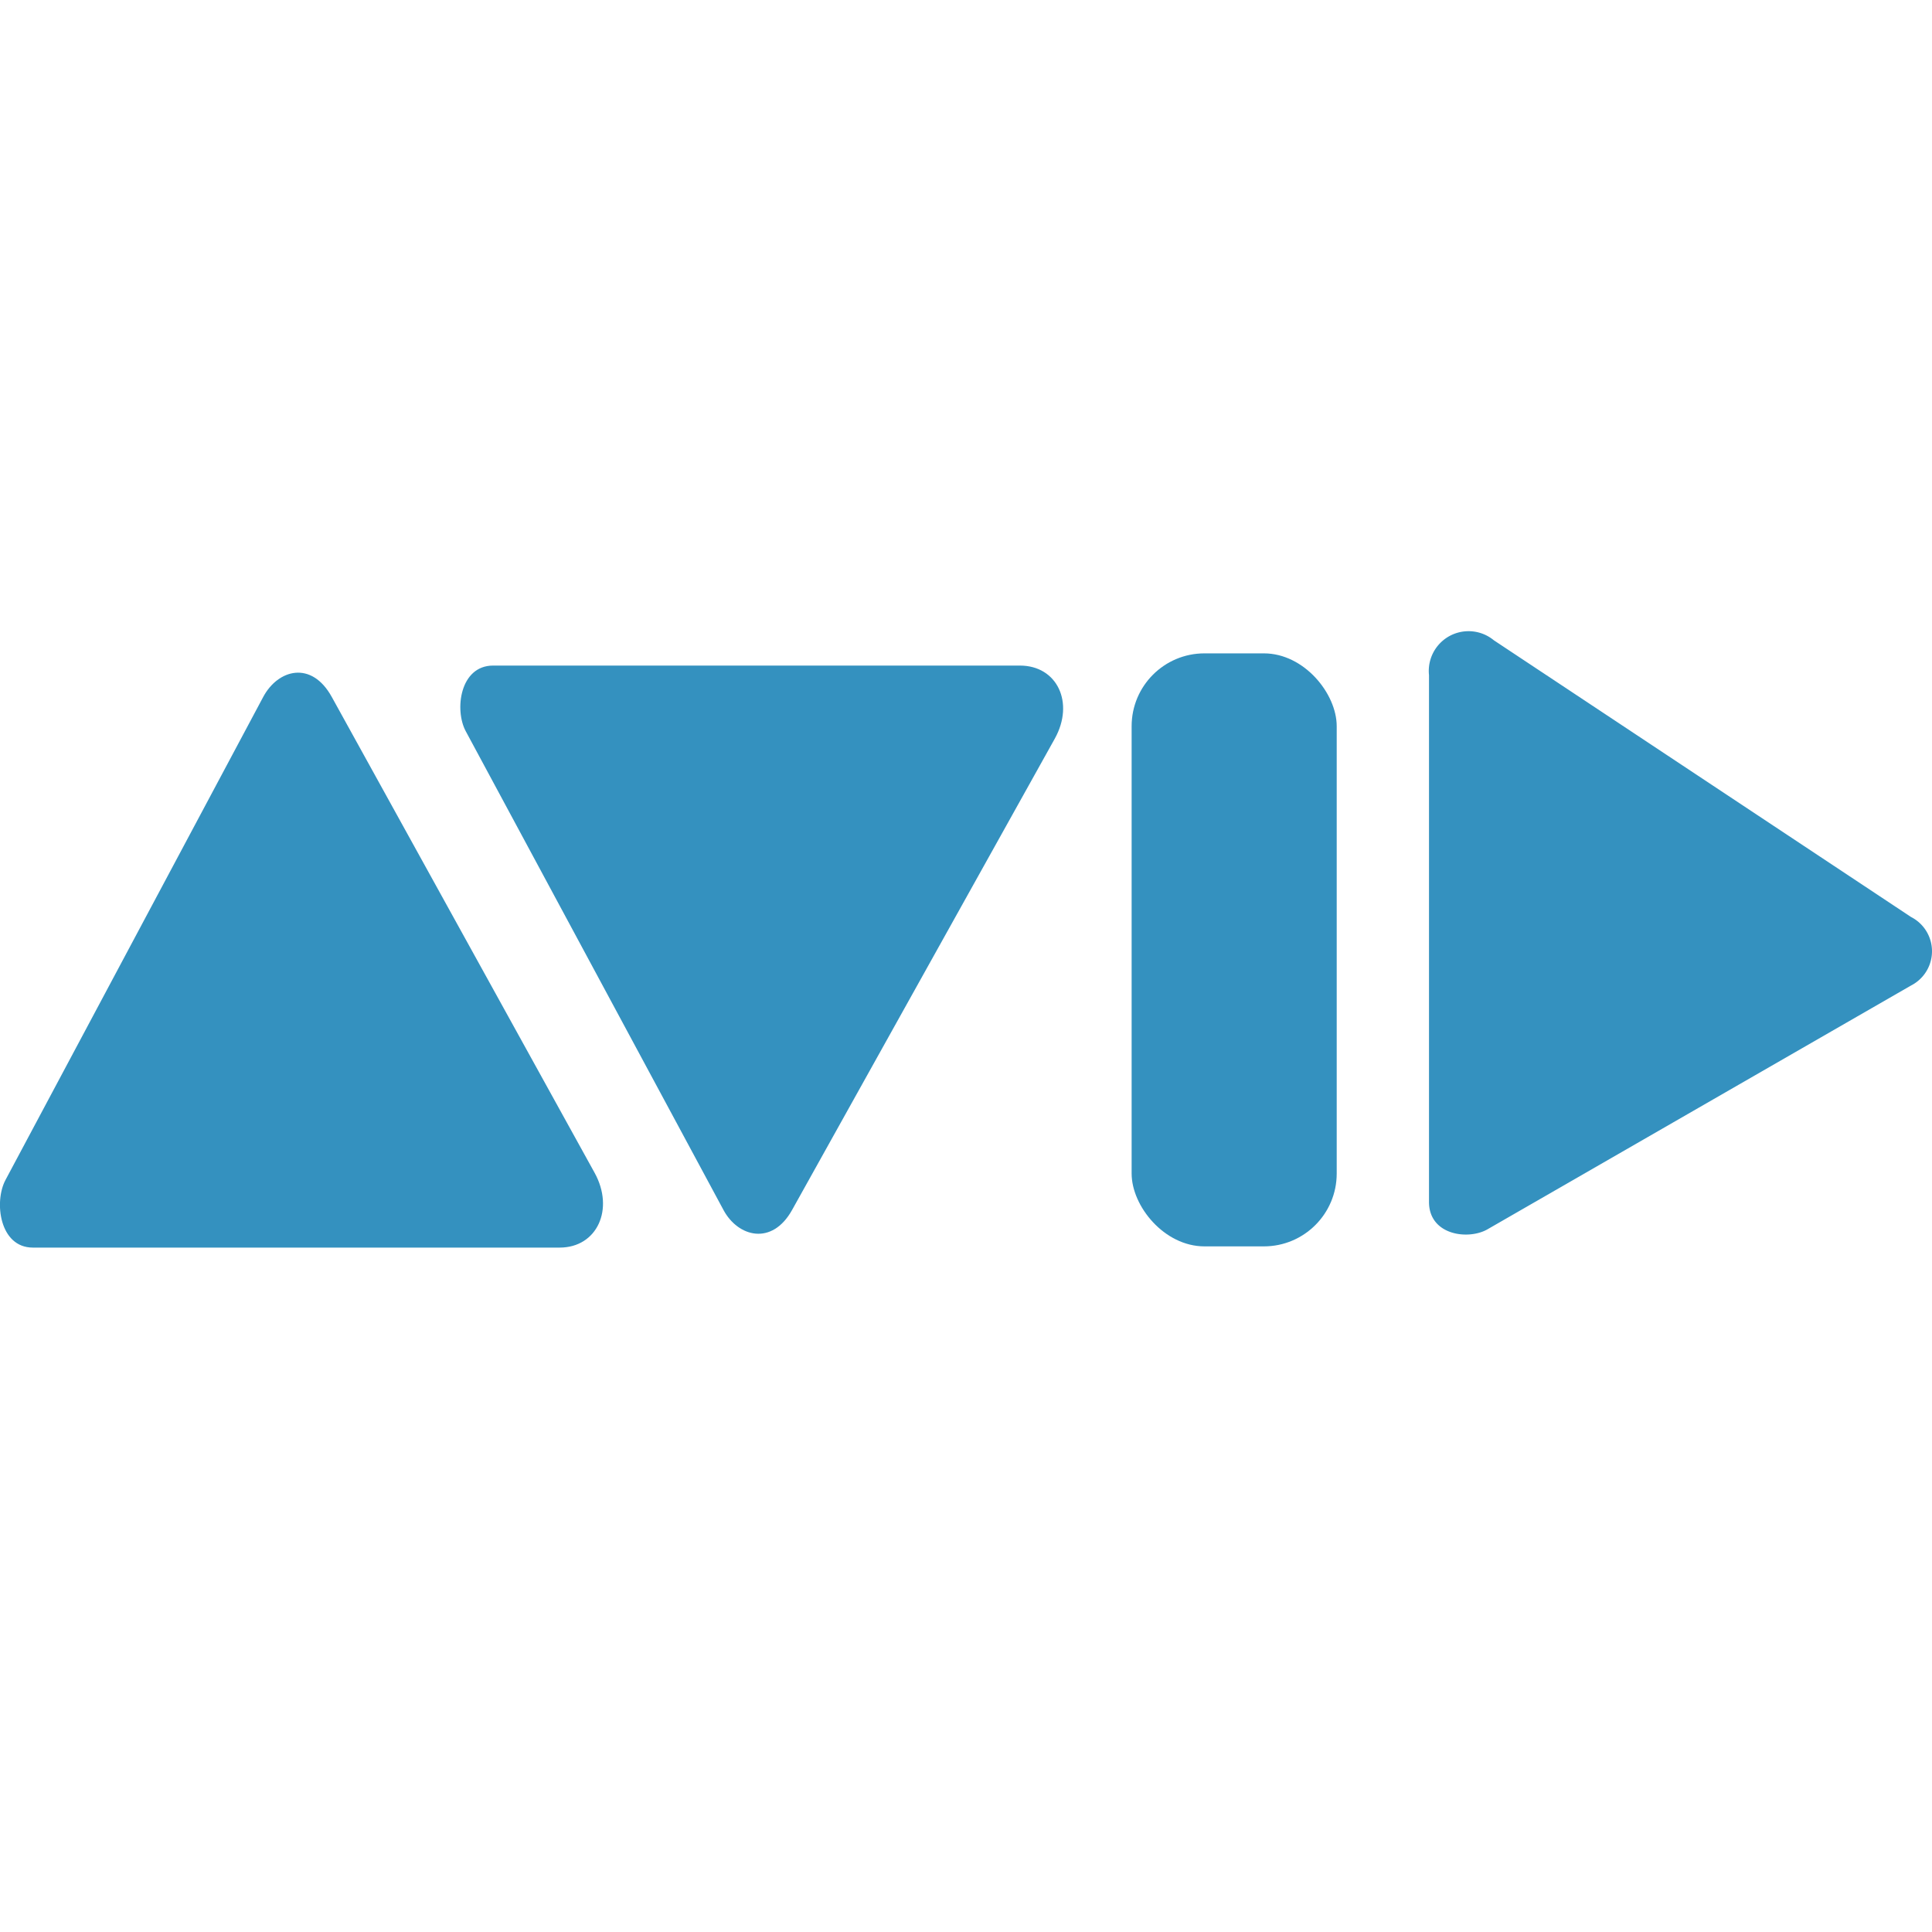
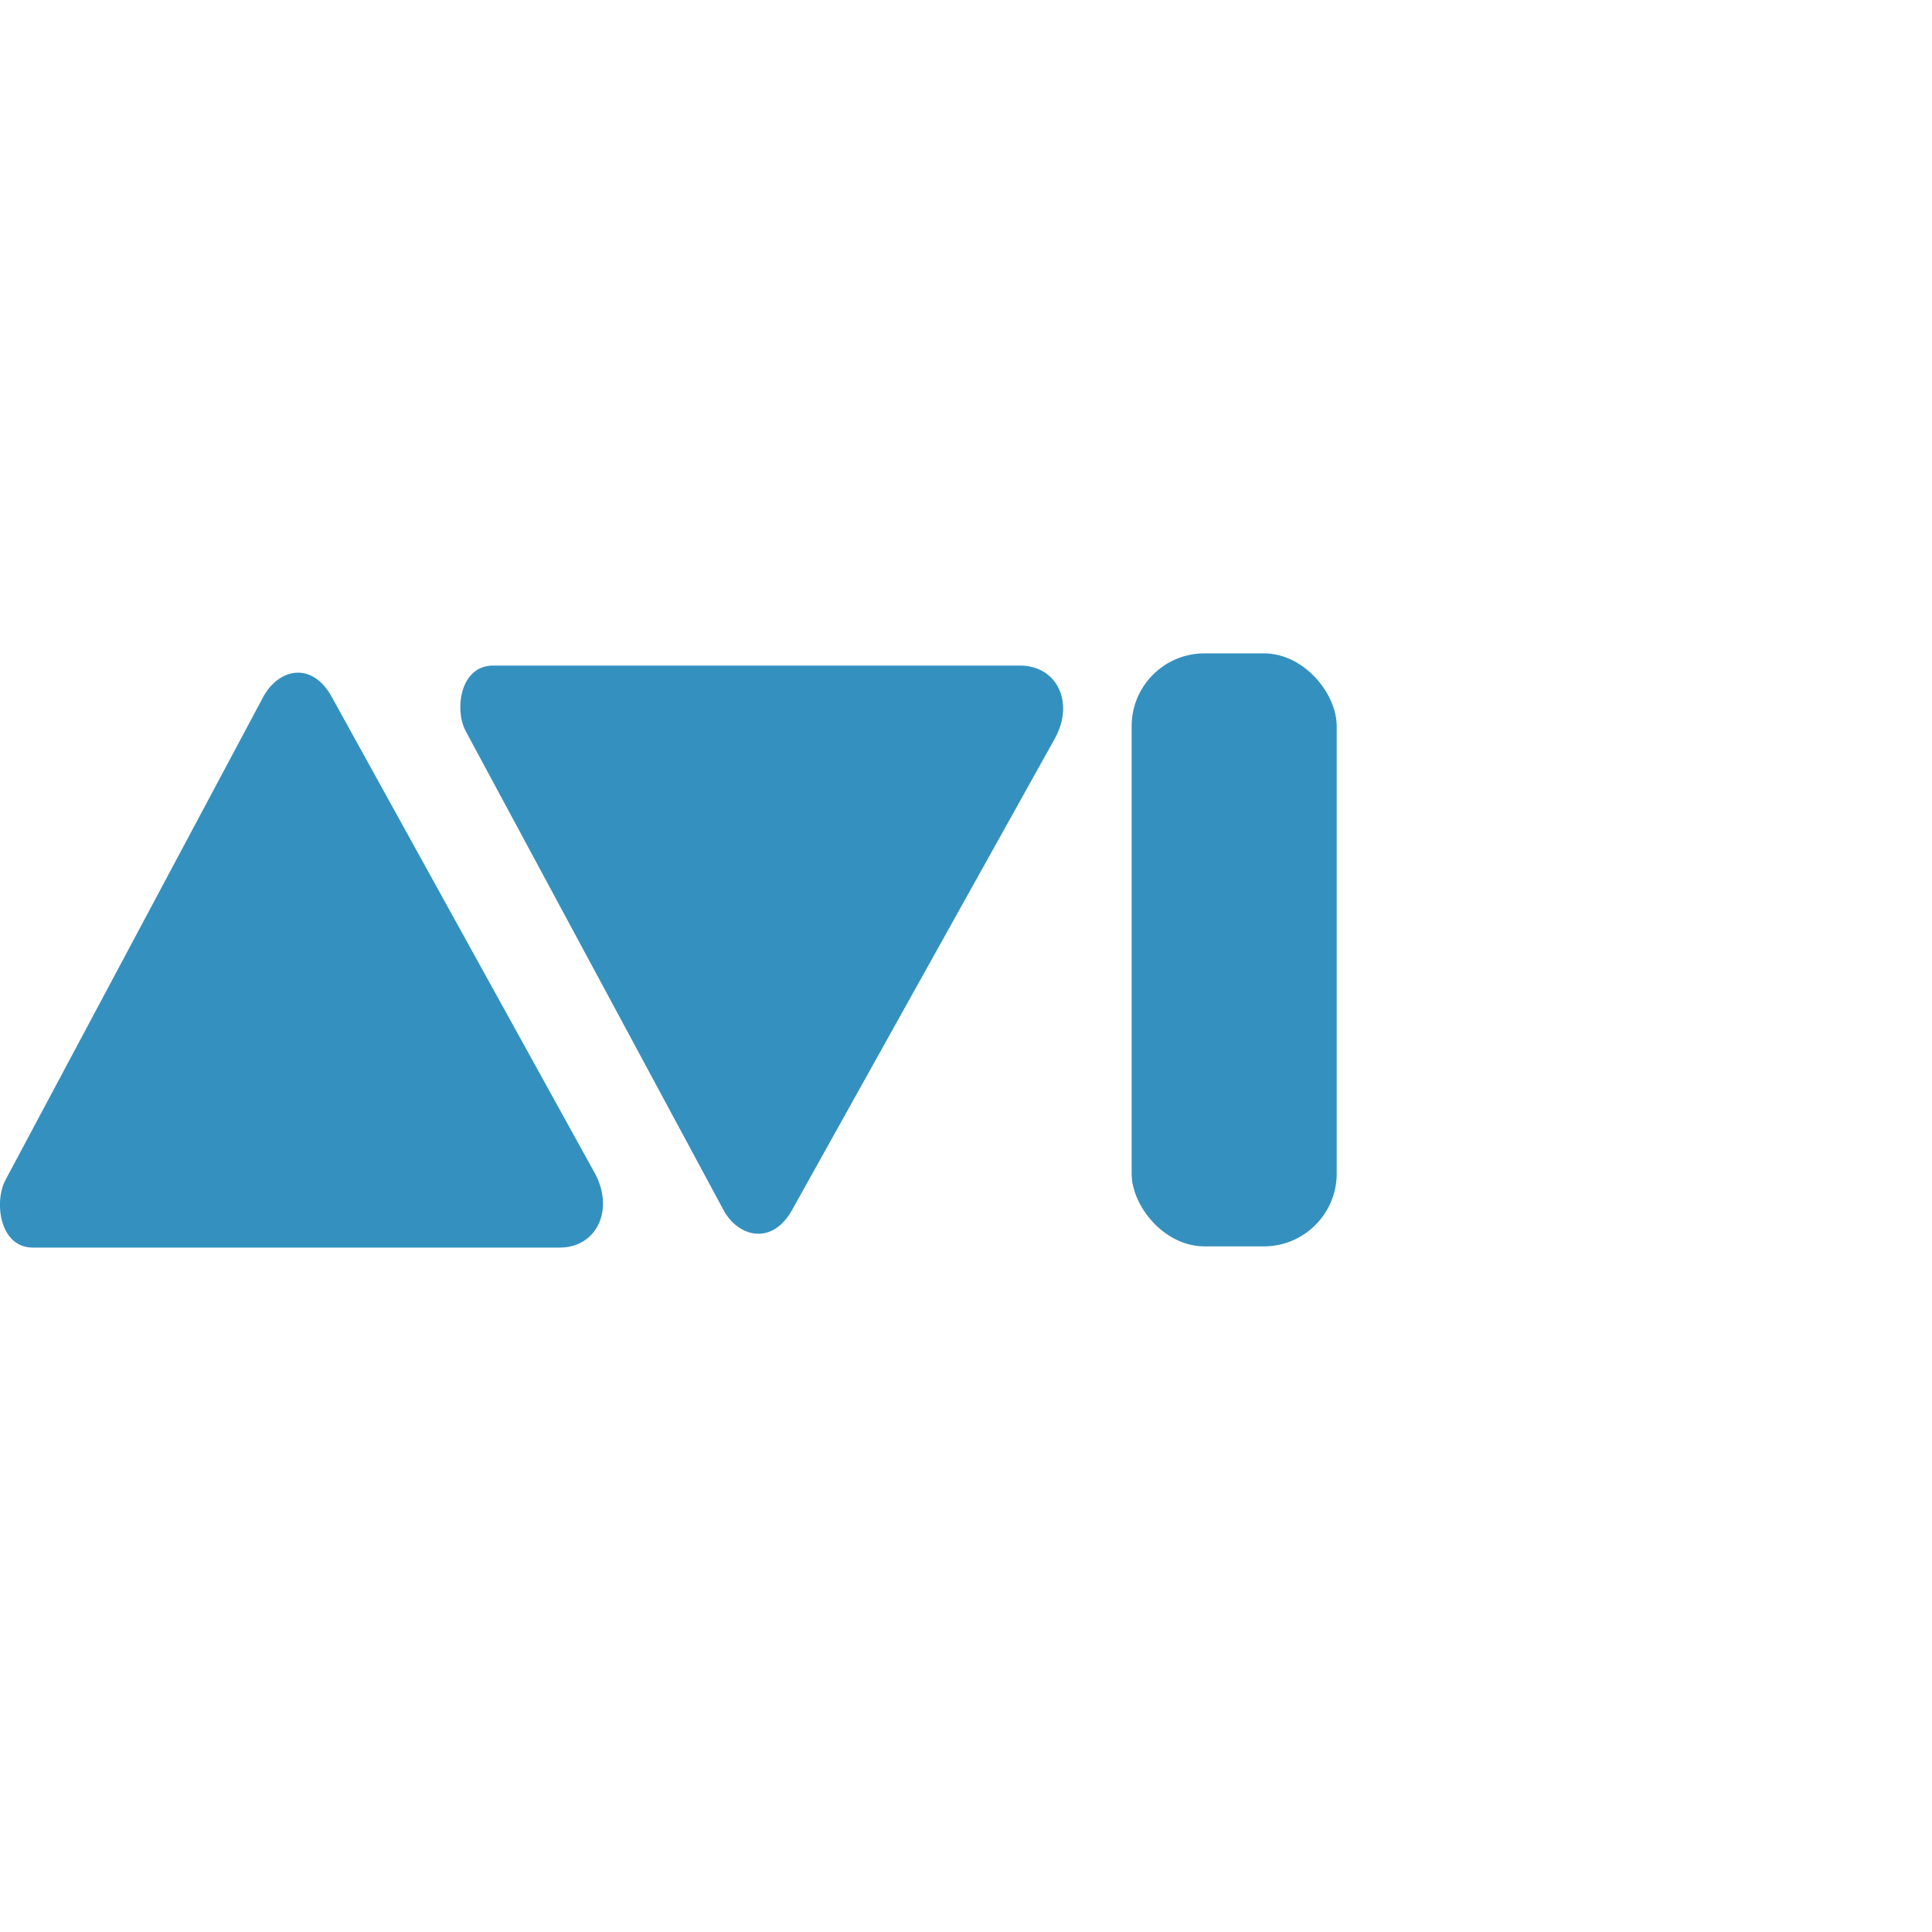
<svg xmlns="http://www.w3.org/2000/svg" width="100" height="100" viewBox="0 0 100 100">
  <g>
    <path d="M28.97,64.575H1.7c-1.723,0-2.02-2.37-1.416-3.5l13.339-25c.764-1.432,2.5-1.905,3.55,0l13.6,24.622C31.821,62.59,30.9,64.575,28.97,64.575Z" fill="#3491bf" />
    <rect x="58.573" y="33.818" width="10.615" height="30.694" rx="3.77" fill="#3491bf" />
    <path d="M52.792,34.45H25.524c-1.722,0-2.01,2.3-1.416,3.4L37.448,62.63c.752,1.4,2.512,1.861,3.549,0l13.6-24.4C55.628,36.37,54.72,34.45,52.792,34.45Z" fill="#3491bf" />
-     <path d="M73.965,34.945V62.213c0,1.722,2.031,1.988,3.027,1.416L98.913,51.011a1.992,1.992,0,0,0,0-3.549l-21.59-14.32A2.058,2.058,0,0,0,73.965,34.945Z" fill="#3491bf" />
  </g>
</svg>